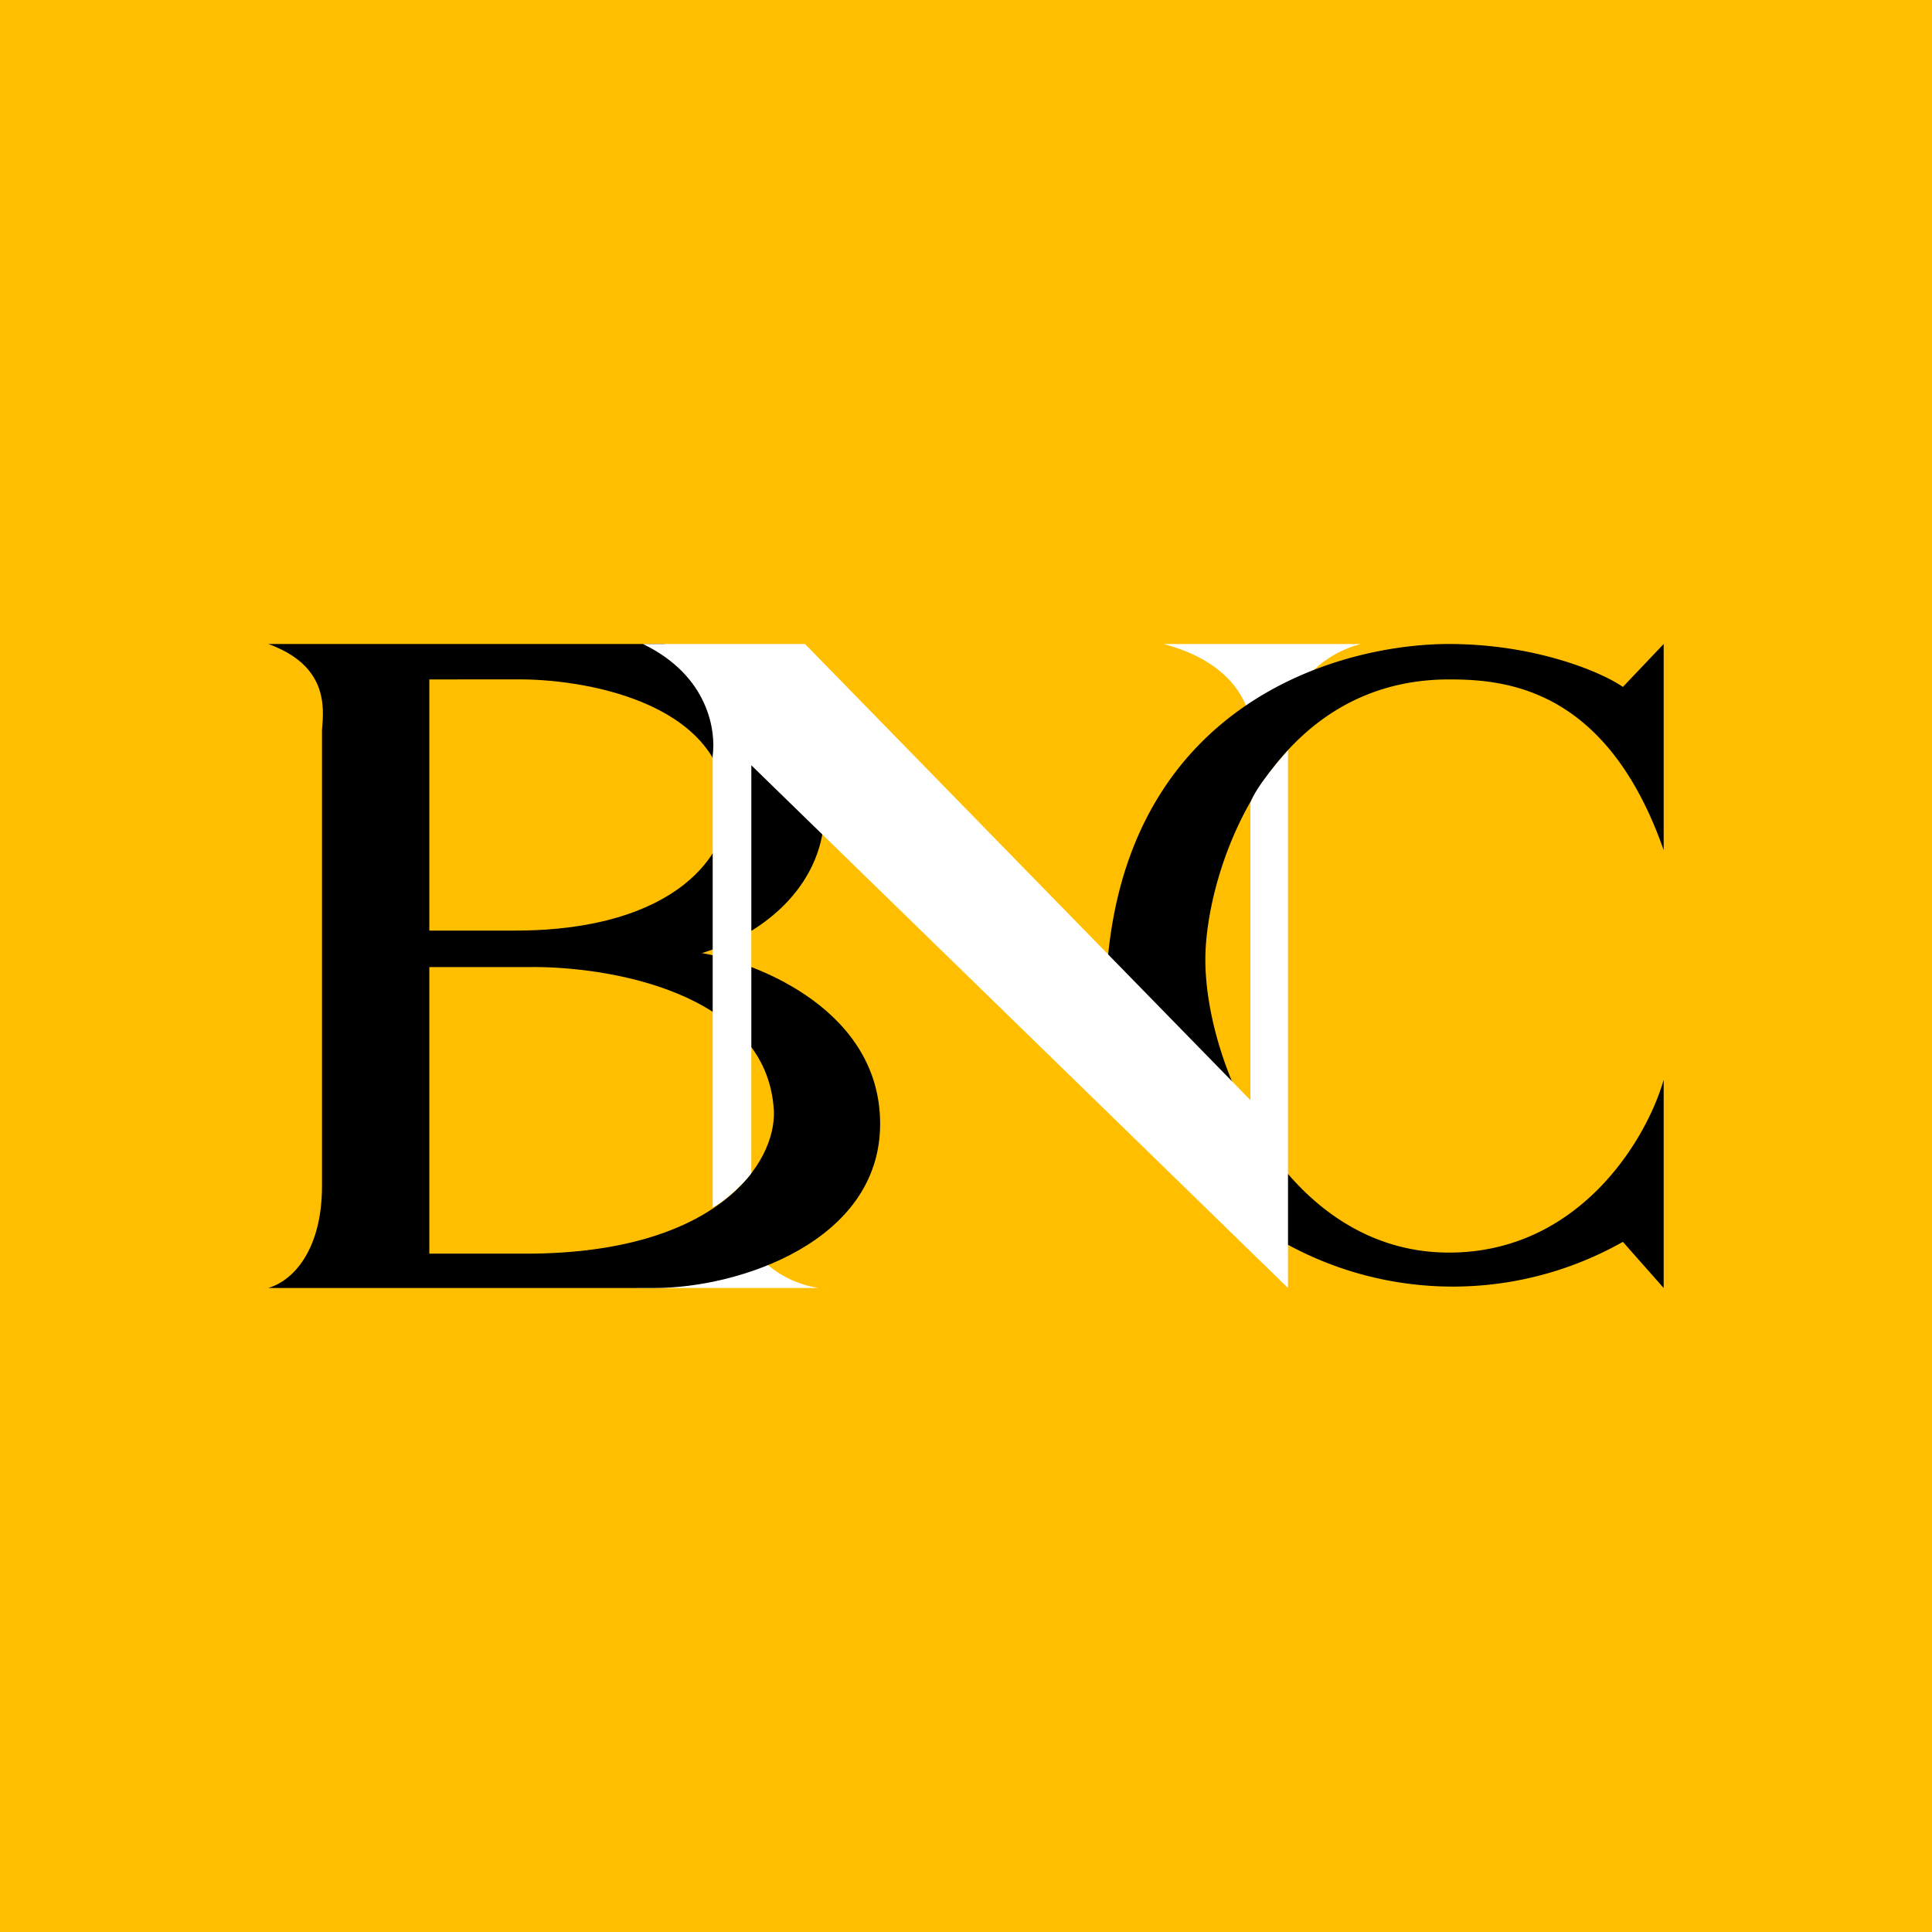
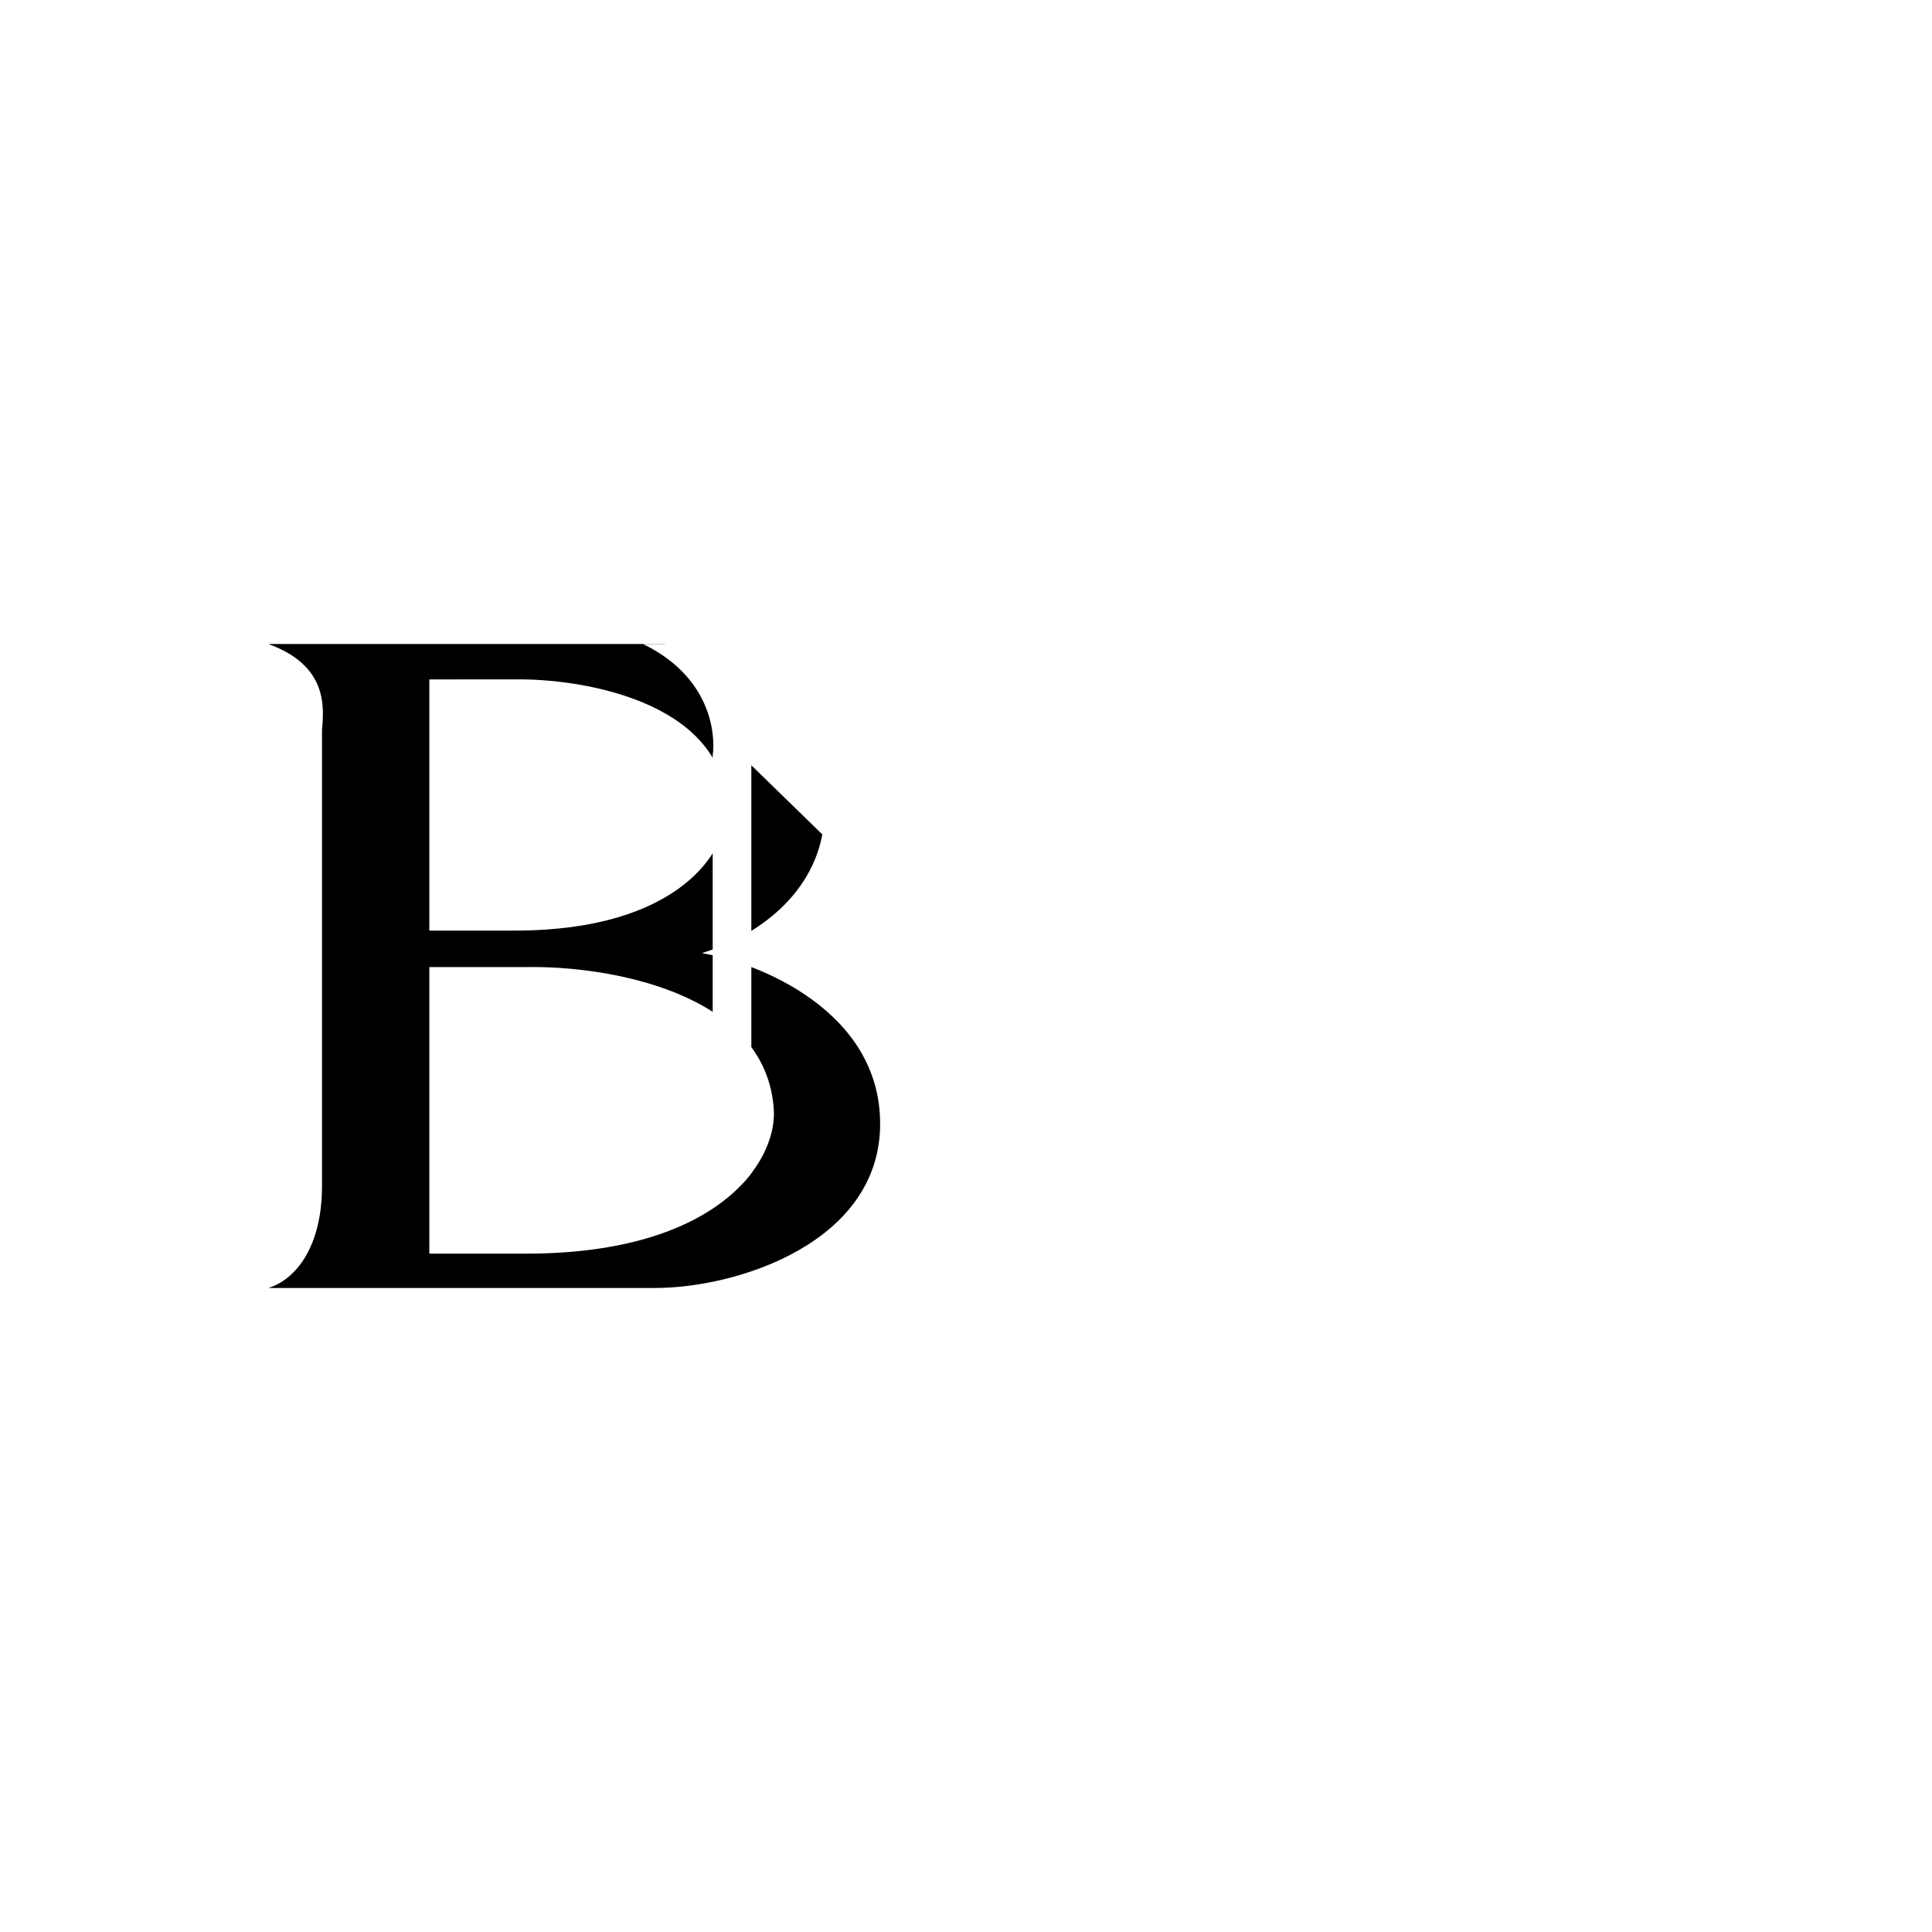
<svg xmlns="http://www.w3.org/2000/svg" width="18" height="18" viewBox="0 0 18 18">
-   <path fill="#FFBE00" d="M0 0h18v18H0z" />
  <path d="M5.93 12h1.7a.95.95 0 0 1-.67-.44L5.93 12z" fill="#fff" />
  <path fill-rule="evenodd" d="M6.2 6H2.5c.55.2.52.58.5.8v4.25c0 .56-.24.87-.5.95h3.6c.78 0 2.1-.43 2.1-1.53 0-1.05-1.13-1.5-1.66-1.59.7-.22 1.17-.74 1.14-1.38-.02-.52-1-1.21-1.49-1.5zm-1.4.33H4v2.34h.8c1.52 0 2-.74 1.97-1.17-.05-.97-1.36-1.18-1.97-1.17zM4 9.01h.93c.7-.01 2.22.22 2.28 1.34.02.48-.52 1.32-2.28 1.33H4V9.01z" />
  <path d="M12.68 6h-1.84c.65.17.8.57.81.75l.34-.13a1 1 0 0 1 .69-.62z" fill="#fff" />
-   <path d="M15.12 6.4l.38-.4v1.92c-.53-1.51-1.47-1.59-2-1.59-1.68 0-2.27 1.8-2.27 2.61 0 1 .77 2.73 2.27 2.73 1.21 0 1.84-1.05 2-1.61V12l-.38-.43a3.22 3.22 0 0 1-4.8-2.63C10.54 6.53 12.5 6 13.5 6c.8 0 1.42.26 1.62.4z" />
  <path d="M7.49 6h-1.5c.62.3.68.82.65 1.04v4.21c.15-.08.33-.27.36-.32v-3.8L12 12V6.99c-.07.08-.3.34-.35.49v2.77L7.5 6z" fill="#fff" />
</svg>